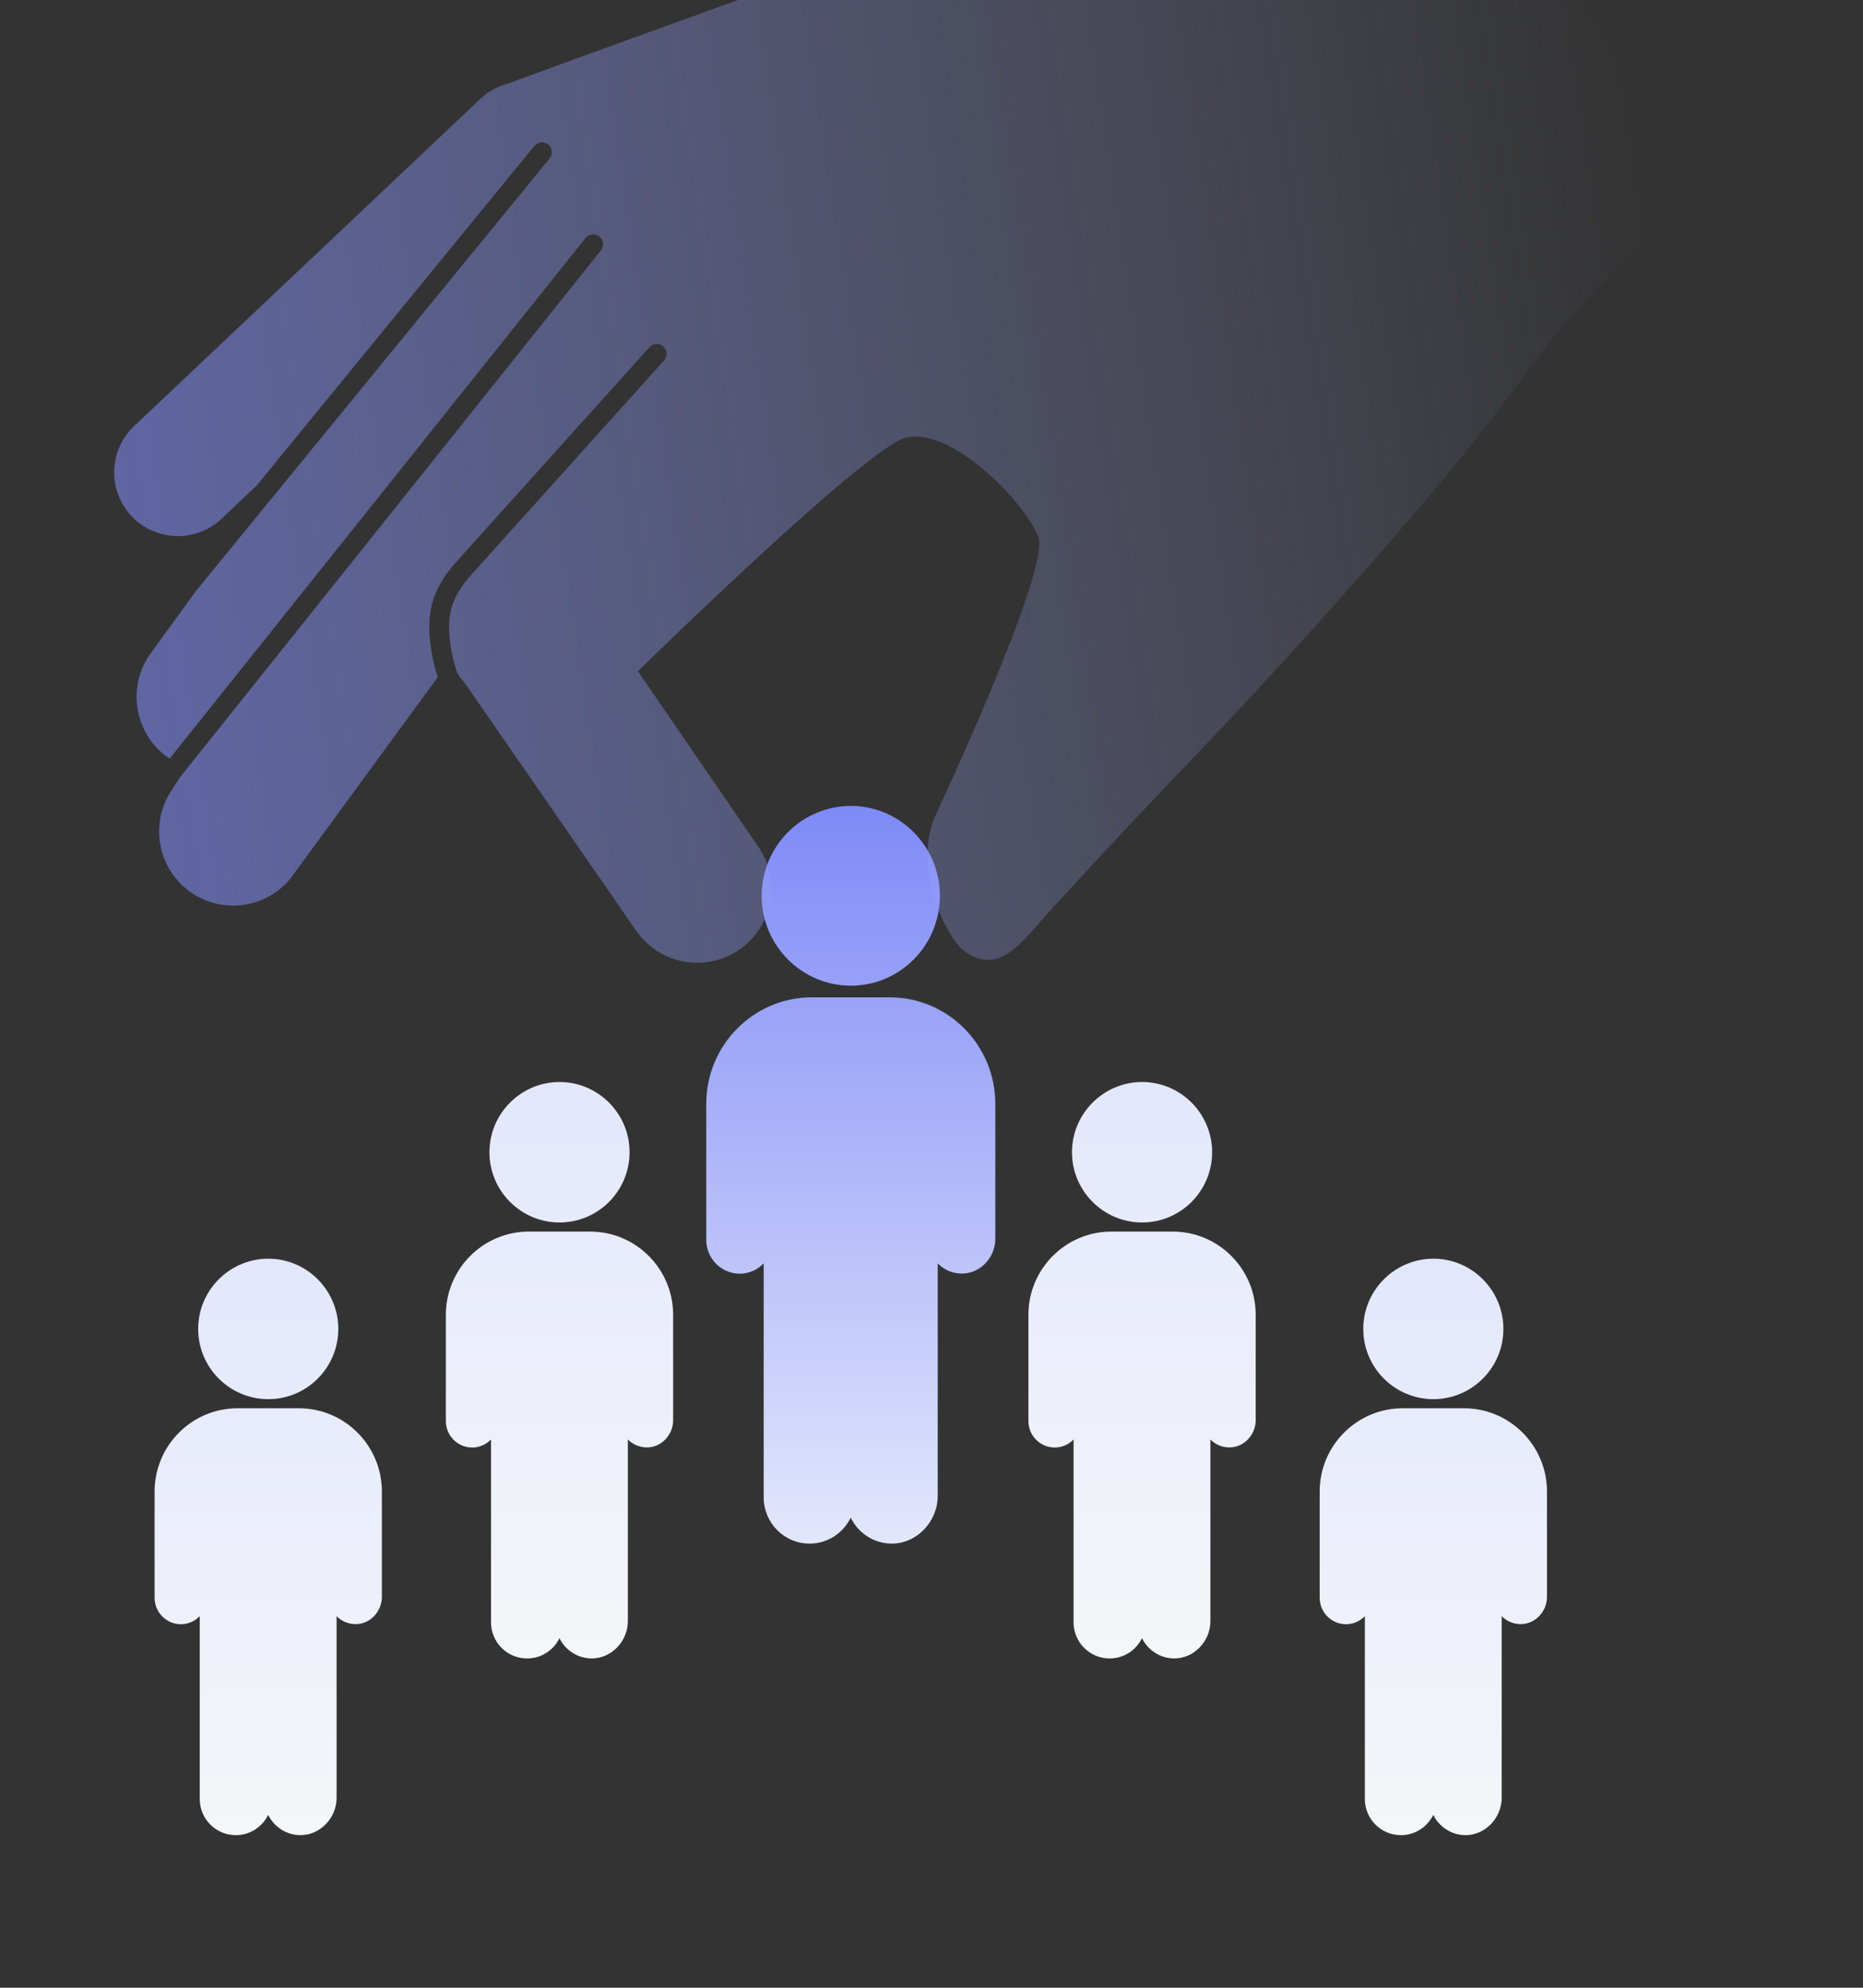
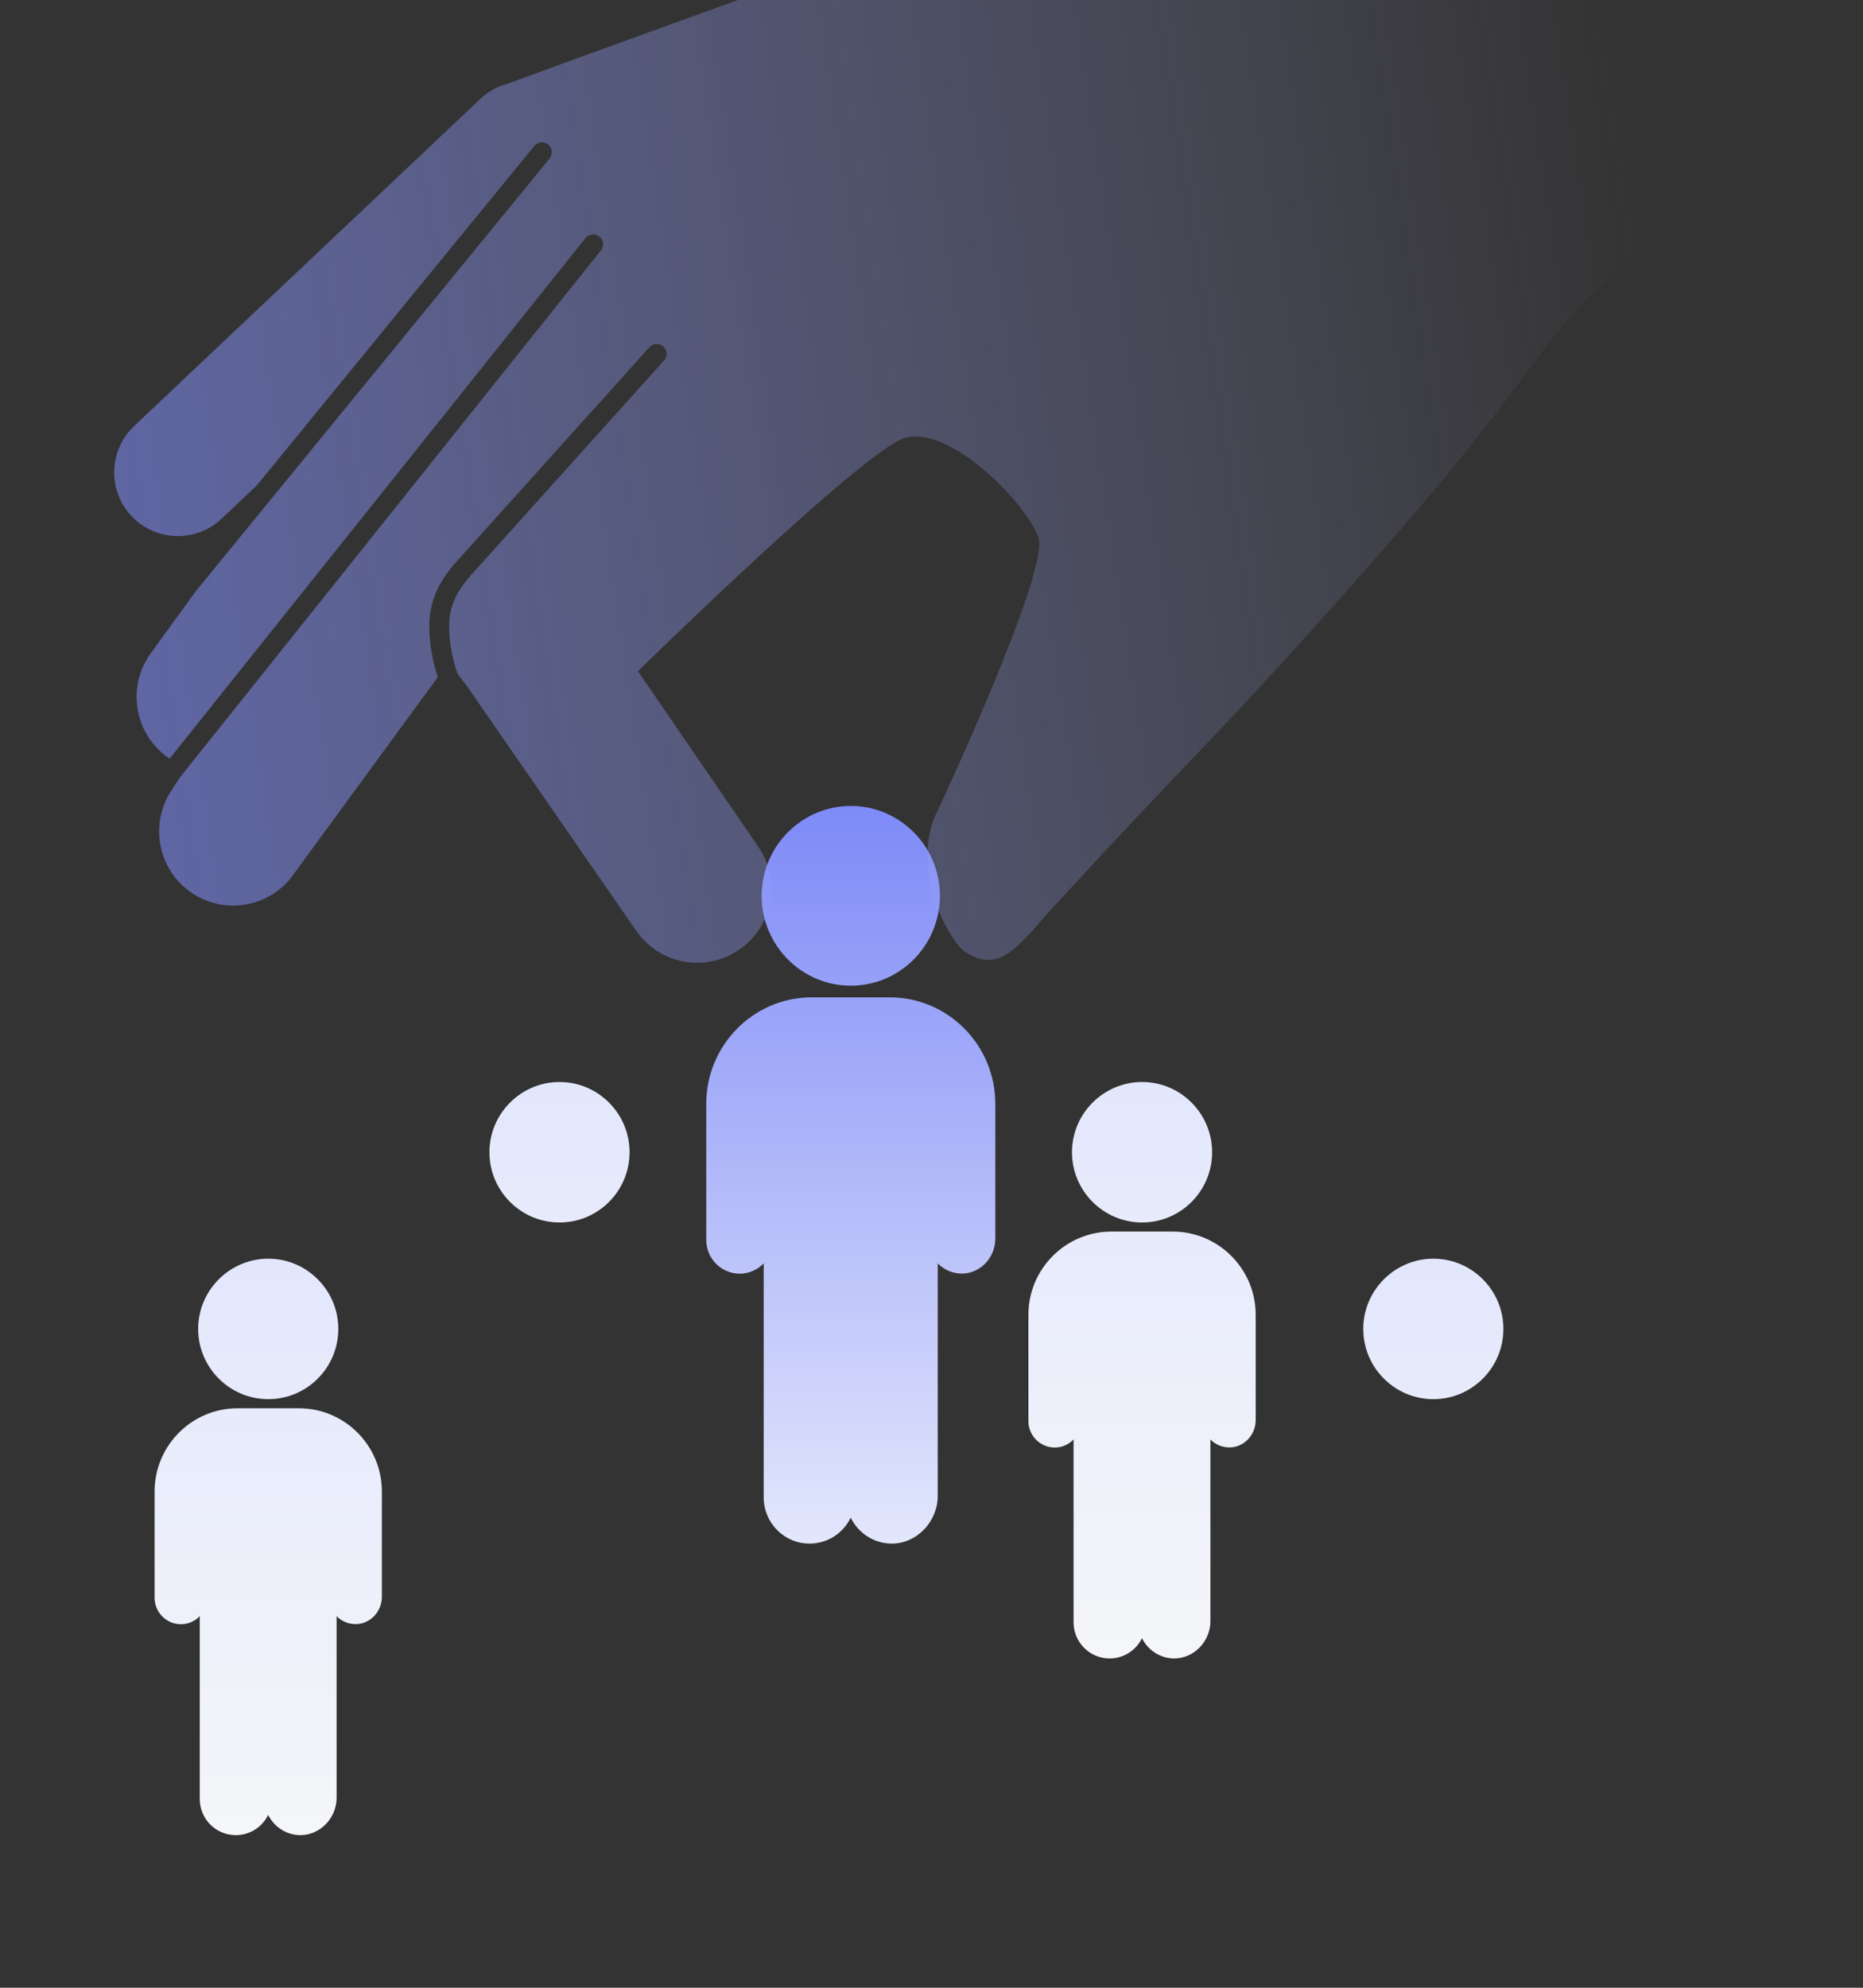
<svg xmlns="http://www.w3.org/2000/svg" width="360" height="384" viewBox="0 0 360 384" fill="none">
  <rect x="0" y="0" width="360" height="384" fill="#333333" stroke="none" />
  <g clip-path="url(#clip0_251_11113)">
    <path d="M171.945 192.67H156.858C145.62 192.67 136.473 201.9 136.473 213.241V239.524C136.473 243.127 139.373 246.053 142.943 246.053C144.755 246.053 146.401 245.293 147.572 244.055V289.25C147.572 294.202 151.532 298.199 156.44 298.199C159.926 298.199 162.938 296.172 164.388 293.189C165.81 296.088 168.738 298.142 172.224 298.199C177.132 298.255 181.204 293.977 181.204 288.968V244.055C182.264 245.181 183.881 245.969 185.638 246.025C189.319 246.166 192.331 243.014 192.331 239.299V213.241C192.331 201.9 183.184 192.67 171.945 192.67Z" fill="url(#paint0_linear_251_11113)" />
    <path d="M164.416 155.692C154.934 155.692 147.181 163.487 147.181 173.055C147.181 182.623 154.906 190.418 164.416 190.418C173.925 190.418 181.622 182.623 181.622 173.055C181.622 163.487 173.898 155.692 164.416 155.692Z" fill="url(#paint1_linear_251_11113)" />
-     <path d="M114.047 237.921H102.185C93.348 237.921 86.156 245.134 86.156 253.996V274.535C86.156 277.35 88.437 279.637 91.243 279.637C92.668 279.637 93.962 279.043 94.883 278.076V313.392C94.883 317.263 97.997 320.385 101.856 320.385C104.597 320.385 106.965 318.802 108.105 316.471C109.223 318.736 111.525 320.341 114.266 320.385C118.125 320.429 121.327 317.087 121.327 313.173V278.076C122.16 278.955 123.432 279.571 124.813 279.615C127.707 279.725 130.075 277.262 130.075 274.359V253.996C130.075 245.134 122.883 237.921 114.047 237.921Z" fill="url(#paint2_linear_251_11113)" />
    <path d="M108.127 209.025C100.672 209.025 94.576 215.117 94.576 222.594C94.576 230.07 100.65 236.162 108.127 236.162C115.604 236.162 121.656 230.07 121.656 222.594C121.656 215.117 115.582 209.025 108.127 209.025Z" fill="url(#paint3_linear_251_11113)" />
    <path d="M57.764 272.055H45.901C37.065 272.055 29.873 279.268 29.873 288.13V308.669C29.873 311.484 32.153 313.771 34.96 313.771C36.385 313.771 37.679 313.177 38.6 312.209V347.526C38.6 351.397 41.714 354.519 45.573 354.519C48.313 354.519 50.681 352.936 51.822 350.605C52.94 352.87 55.242 354.475 57.983 354.519C61.842 354.563 65.043 351.221 65.043 347.306V312.209C65.877 313.089 67.148 313.705 68.53 313.749C71.424 313.859 73.792 311.396 73.792 308.493V288.13C73.792 279.268 66.6 272.055 57.764 272.055Z" fill="url(#paint4_linear_251_11113)" />
    <path d="M51.844 243.159C44.389 243.159 38.293 249.251 38.293 256.727C38.293 264.204 44.367 270.295 51.844 270.295C59.321 270.295 65.372 264.204 65.372 256.727C65.372 249.251 59.299 243.159 51.844 243.159Z" fill="url(#paint5_linear_251_11113)" />
    <path d="M226.617 237.921H214.755C205.919 237.921 198.727 245.134 198.727 253.996V274.535C198.727 277.35 201.007 279.637 203.814 279.637C205.239 279.637 206.532 279.043 207.453 278.076V313.392C207.453 317.263 210.567 320.385 214.426 320.385C217.167 320.385 219.535 318.802 220.675 316.471C221.793 318.736 224.096 320.341 226.837 320.385C230.696 320.429 233.897 317.087 233.897 313.173V278.076C234.73 278.955 236.002 279.571 237.383 279.615C240.278 279.725 242.646 277.262 242.646 274.359V253.996C242.646 245.134 235.454 237.921 226.617 237.921Z" fill="url(#paint6_linear_251_11113)" />
    <path d="M220.697 209.025C213.242 209.025 207.146 215.117 207.146 222.594C207.146 230.07 213.22 236.162 220.697 236.162C228.174 236.162 234.226 230.07 234.226 222.594C234.226 215.117 228.152 209.025 220.697 209.025Z" fill="url(#paint7_linear_251_11113)" />
-     <path d="M282.902 272.055H271.04C262.204 272.055 255.012 279.268 255.012 288.13V308.669C255.012 311.484 257.292 313.771 260.099 313.771C261.524 313.771 262.818 313.177 263.739 312.209V347.526C263.739 351.397 266.852 354.519 270.711 354.519C273.452 354.519 275.82 352.936 276.96 350.605C278.079 352.87 280.381 354.475 283.122 354.519C286.981 354.563 290.182 351.221 290.182 347.306V312.209C291.015 313.089 292.287 313.705 293.668 313.749C296.563 313.859 298.931 311.396 298.931 308.493V288.13C298.931 279.268 291.739 272.055 282.902 272.055Z" fill="url(#paint8_linear_251_11113)" />
    <path d="M276.982 243.159C269.527 243.159 263.432 249.251 263.432 256.727C263.432 264.204 269.505 270.295 276.982 270.295C284.459 270.295 290.511 264.204 290.511 256.727C290.511 249.251 284.437 243.159 276.982 243.159Z" fill="url(#paint9_linear_251_11113)" />
    <g clip-path="url(#clip1_251_11113)">
      <path d="M317.788 19.423L287.738 -29.137C280.887 -40.201 267.455 -44.697 255.641 -40.692C255.641 -40.692 255.519 -40.656 255.302 -40.579C255.133 -40.519 254.964 -40.459 254.795 -40.399C243.335 -36.282 118.276 8.667 98.231 16.119C97.355 16.34 96.503 16.667 95.681 17.085C95.586 17.127 95.525 17.148 95.521 17.156L95.513 17.177C94.561 17.685 93.657 18.312 92.834 19.089L25.922 82.304C20.981 86.972 20.758 94.765 25.423 99.708C30.088 104.651 37.877 104.874 42.818 100.206L49.591 93.808L103.249 28.201C103.918 27.381 105.12 27.266 105.931 27.93C106.751 28.599 106.866 29.801 106.204 30.619L37.851 114.19L29.125 126.215C24.478 132.618 25.903 141.57 32.297 146.22C32.454 146.333 32.623 146.436 32.786 146.548L113.136 45.995C113.797 45.171 114.994 45.037 115.818 45.698C116.642 46.359 116.776 47.557 116.115 48.382L34.837 150.091L33.069 152.807C28.756 159.433 30.628 168.311 37.249 172.625C43.871 176.94 52.745 175.067 57.057 168.441L84.6 130.807C84.259 129.809 82.793 125.231 82.977 120.162C83.192 114.073 86.773 110.094 88.699 107.962L125.495 67.075C126.199 66.293 127.406 66.228 128.188 66.933C128.97 67.636 129.034 68.845 128.331 69.627L91.541 110.512C89.829 112.417 86.967 115.596 86.794 120.295C86.618 125.172 88.242 129.647 88.26 129.695C88.3 129.81 88.328 129.928 88.35 130.047C88.808 130.762 89.365 131.376 89.874 132.033L122.922 179.777C127.393 186.297 136.306 187.954 142.824 183.48C149.341 179.007 150.997 170.089 146.527 163.569L123.278 129.669C123.278 129.669 167.187 86.602 174.975 84.561C183.459 82.342 197.597 96.313 200.617 103.663C203.171 109.879 180.678 157.717 180.678 157.717C176.284 167.718 182.931 181.702 186.807 184.091C193.617 188.289 197.227 182.093 204.395 174.299C229.048 147.465 233.07 144.357 252.852 122.43C287.004 84.566 291.216 76.467 300.873 64.313C316.051 45.22 331.044 43.81 317.787 19.417L317.788 19.423Z" fill="url(#paint10_linear_251_11113)" fill-opacity="0.6" />
    </g>
  </g>
  <defs>
    <linearGradient id="paint0_linear_251_11113" x1="164.402" y1="155.692" x2="164.402" y2="298.199" gradientUnits="userSpaceOnUse">
      <stop stop-color="#7E8AF7" />
      <stop offset="1" stop-color="#E3E7FC" />
    </linearGradient>
    <linearGradient id="paint1_linear_251_11113" x1="164.402" y1="155.692" x2="164.402" y2="298.199" gradientUnits="userSpaceOnUse">
      <stop stop-color="#7E8AF7" />
      <stop offset="1" stop-color="#E3E7FC" />
    </linearGradient>
    <linearGradient id="paint2_linear_251_11113" x1="108.116" y1="209.025" x2="108.116" y2="320.386" gradientUnits="userSpaceOnUse">
      <stop stop-color="#E3E7FC" />
      <stop offset="1" stop-color="#F5F6F9" />
    </linearGradient>
    <linearGradient id="paint3_linear_251_11113" x1="108.116" y1="209.025" x2="108.116" y2="320.386" gradientUnits="userSpaceOnUse">
      <stop stop-color="#E3E7FC" />
      <stop offset="1" stop-color="#F5F6F9" />
    </linearGradient>
    <linearGradient id="paint4_linear_251_11113" x1="51.833" y1="243.159" x2="51.833" y2="354.52" gradientUnits="userSpaceOnUse">
      <stop stop-color="#E3E7FC" />
      <stop offset="1" stop-color="#F5F6F9" />
    </linearGradient>
    <linearGradient id="paint5_linear_251_11113" x1="51.833" y1="243.159" x2="51.833" y2="354.52" gradientUnits="userSpaceOnUse">
      <stop stop-color="#E3E7FC" />
      <stop offset="1" stop-color="#F5F6F9" />
    </linearGradient>
    <linearGradient id="paint6_linear_251_11113" x1="220.686" y1="209.025" x2="220.686" y2="320.386" gradientUnits="userSpaceOnUse">
      <stop stop-color="#E3E7FC" />
      <stop offset="1" stop-color="#F5F6F9" />
    </linearGradient>
    <linearGradient id="paint7_linear_251_11113" x1="220.686" y1="209.025" x2="220.686" y2="320.386" gradientUnits="userSpaceOnUse">
      <stop stop-color="#E3E7FC" />
      <stop offset="1" stop-color="#F5F6F9" />
    </linearGradient>
    <linearGradient id="paint8_linear_251_11113" x1="276.971" y1="243.159" x2="276.971" y2="354.52" gradientUnits="userSpaceOnUse">
      <stop stop-color="#E3E7FC" />
      <stop offset="1" stop-color="#F5F6F9" />
    </linearGradient>
    <linearGradient id="paint9_linear_251_11113" x1="276.971" y1="243.159" x2="276.971" y2="354.52" gradientUnits="userSpaceOnUse">
      <stop stop-color="#E3E7FC" />
      <stop offset="1" stop-color="#F5F6F9" />
    </linearGradient>
    <linearGradient id="paint10_linear_251_11113" x1="15.591" y1="158.934" x2="329.375" y2="111.758" gradientUnits="userSpaceOnUse">
      <stop stop-color="#7E8AF7" />
      <stop offset="1" stop-color="#B0B7F7" stop-opacity="0" />
    </linearGradient>
    <clipPath id="clip0_251_11113">
      <rect width="533" height="384" fill="white" transform="translate(-149)" />
    </clipPath>
    <clipPath id="clip1_251_11113">
      <rect width="314.939" height="206.229" fill="white" transform="matrix(0.973 -0.231 0.231 0.973 -3.598 20.334)" />
    </clipPath>
  </defs>
</svg>